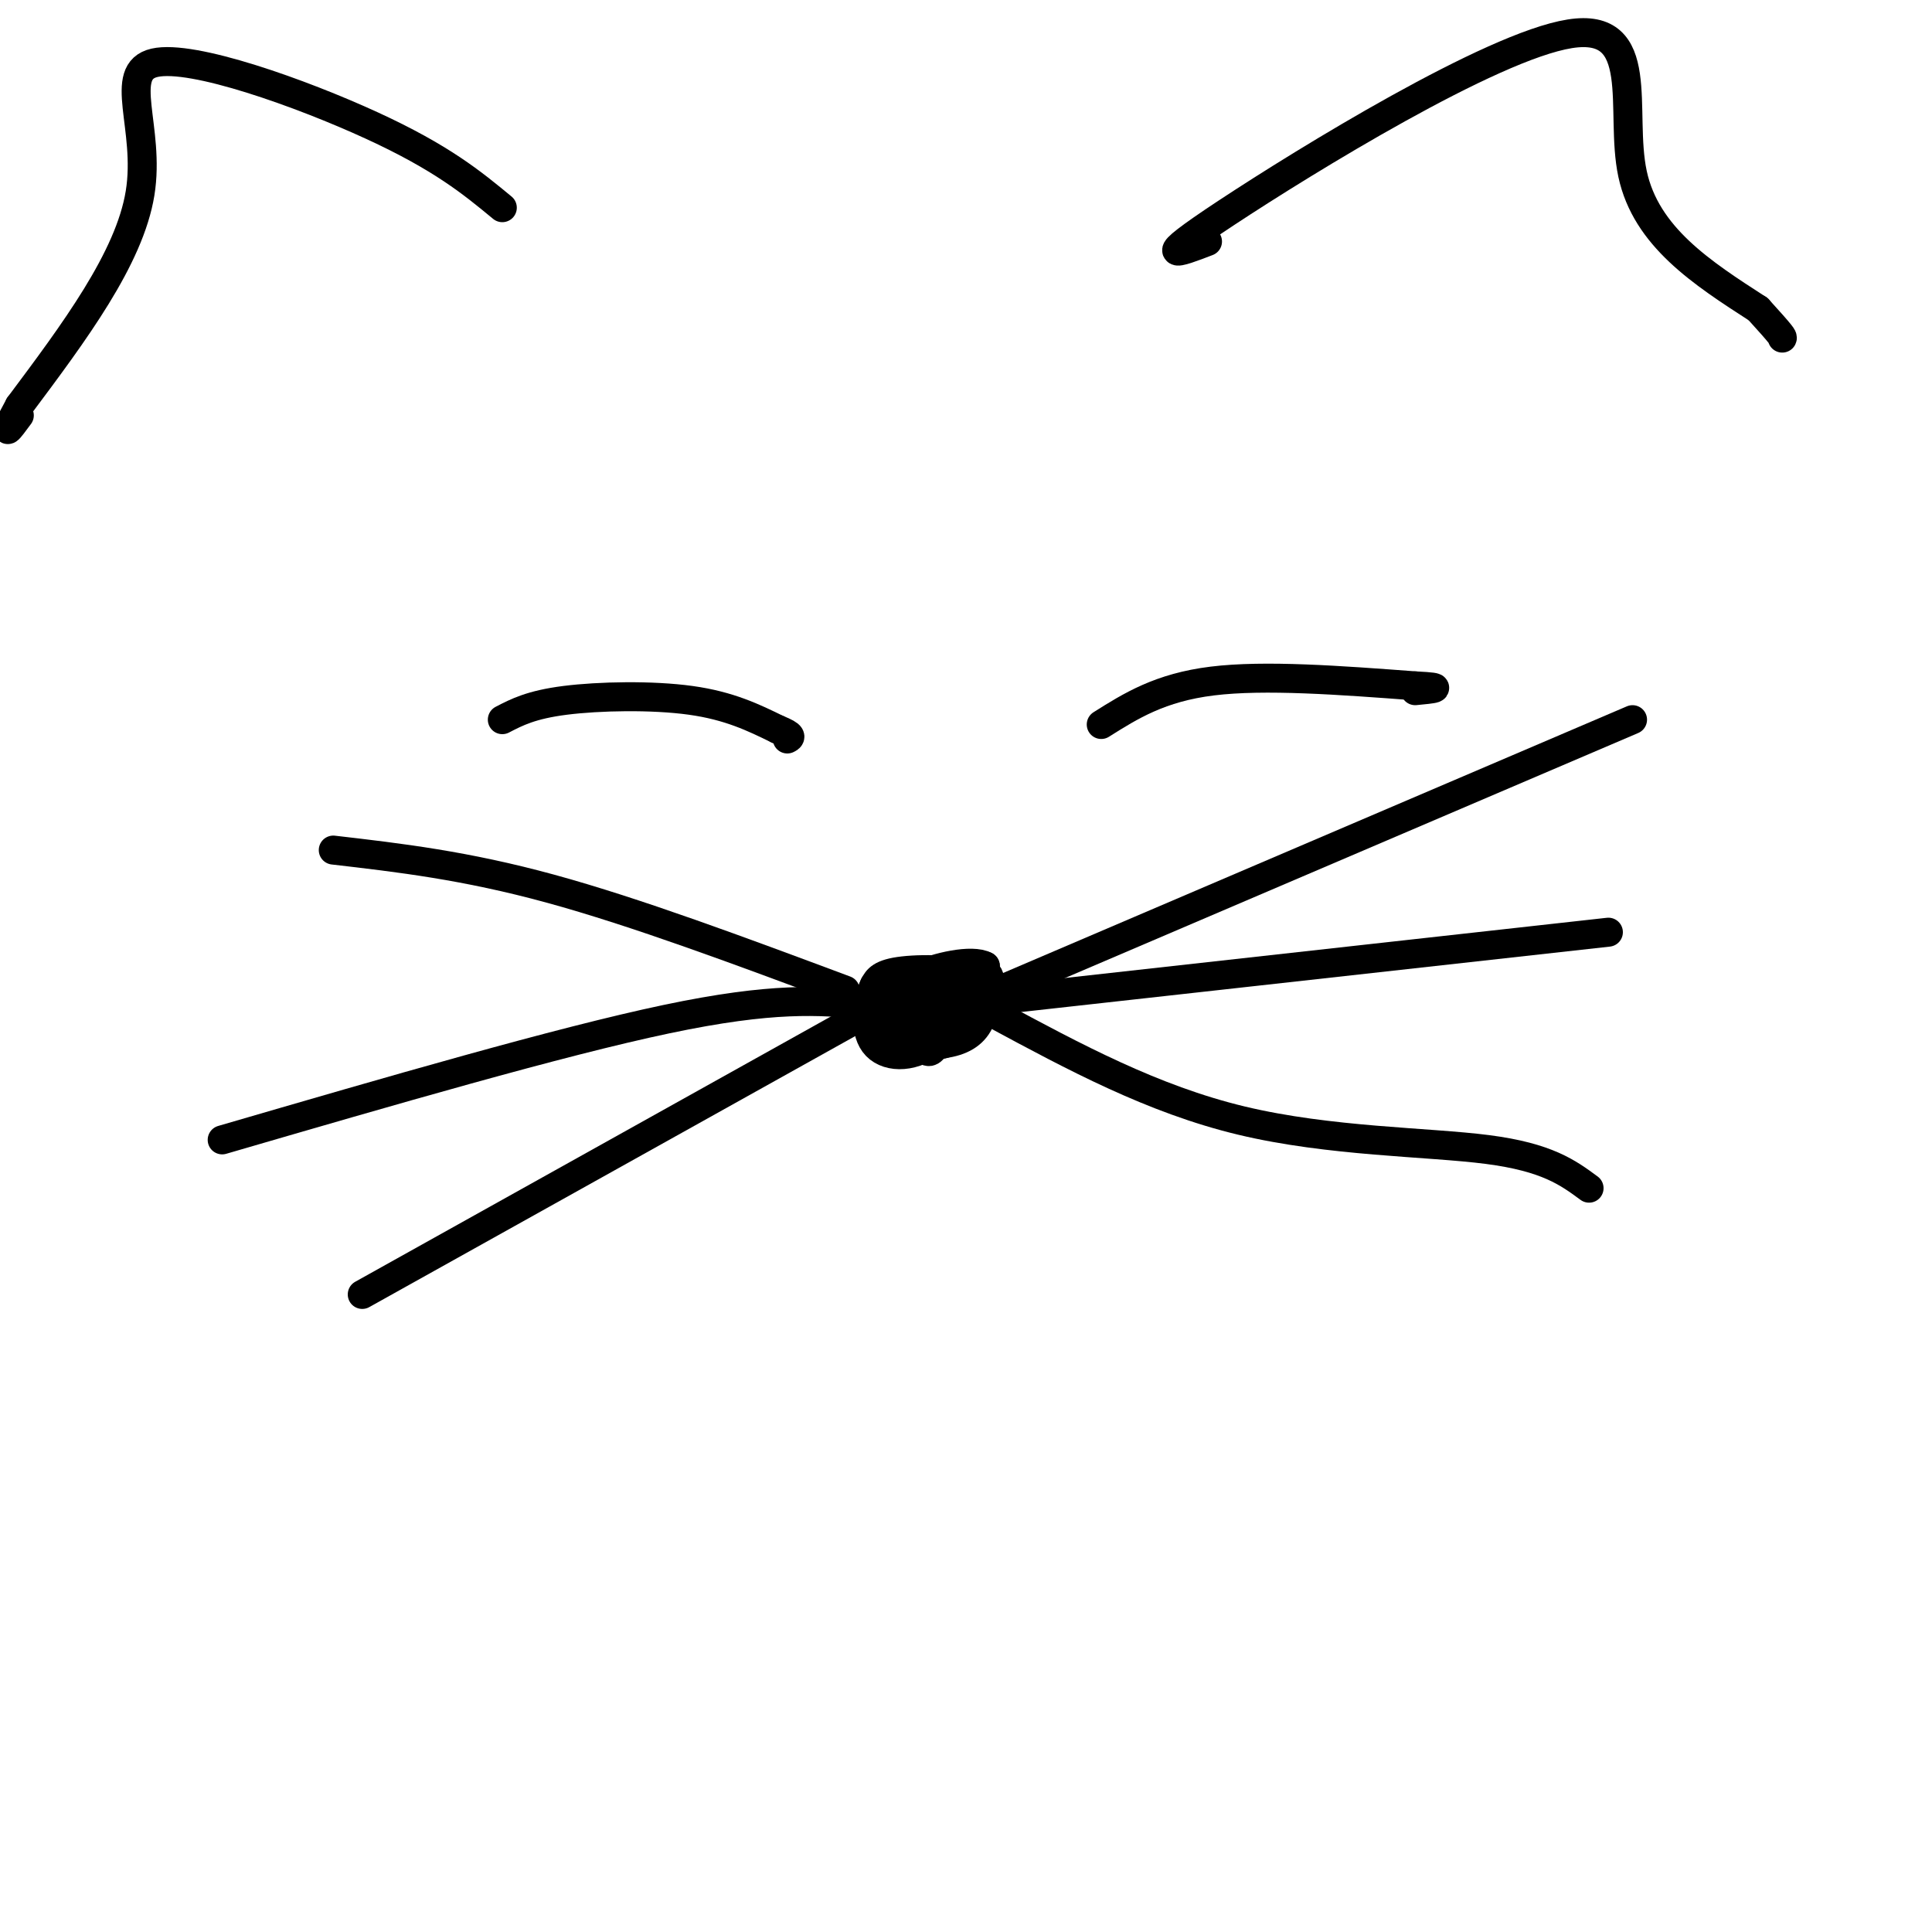
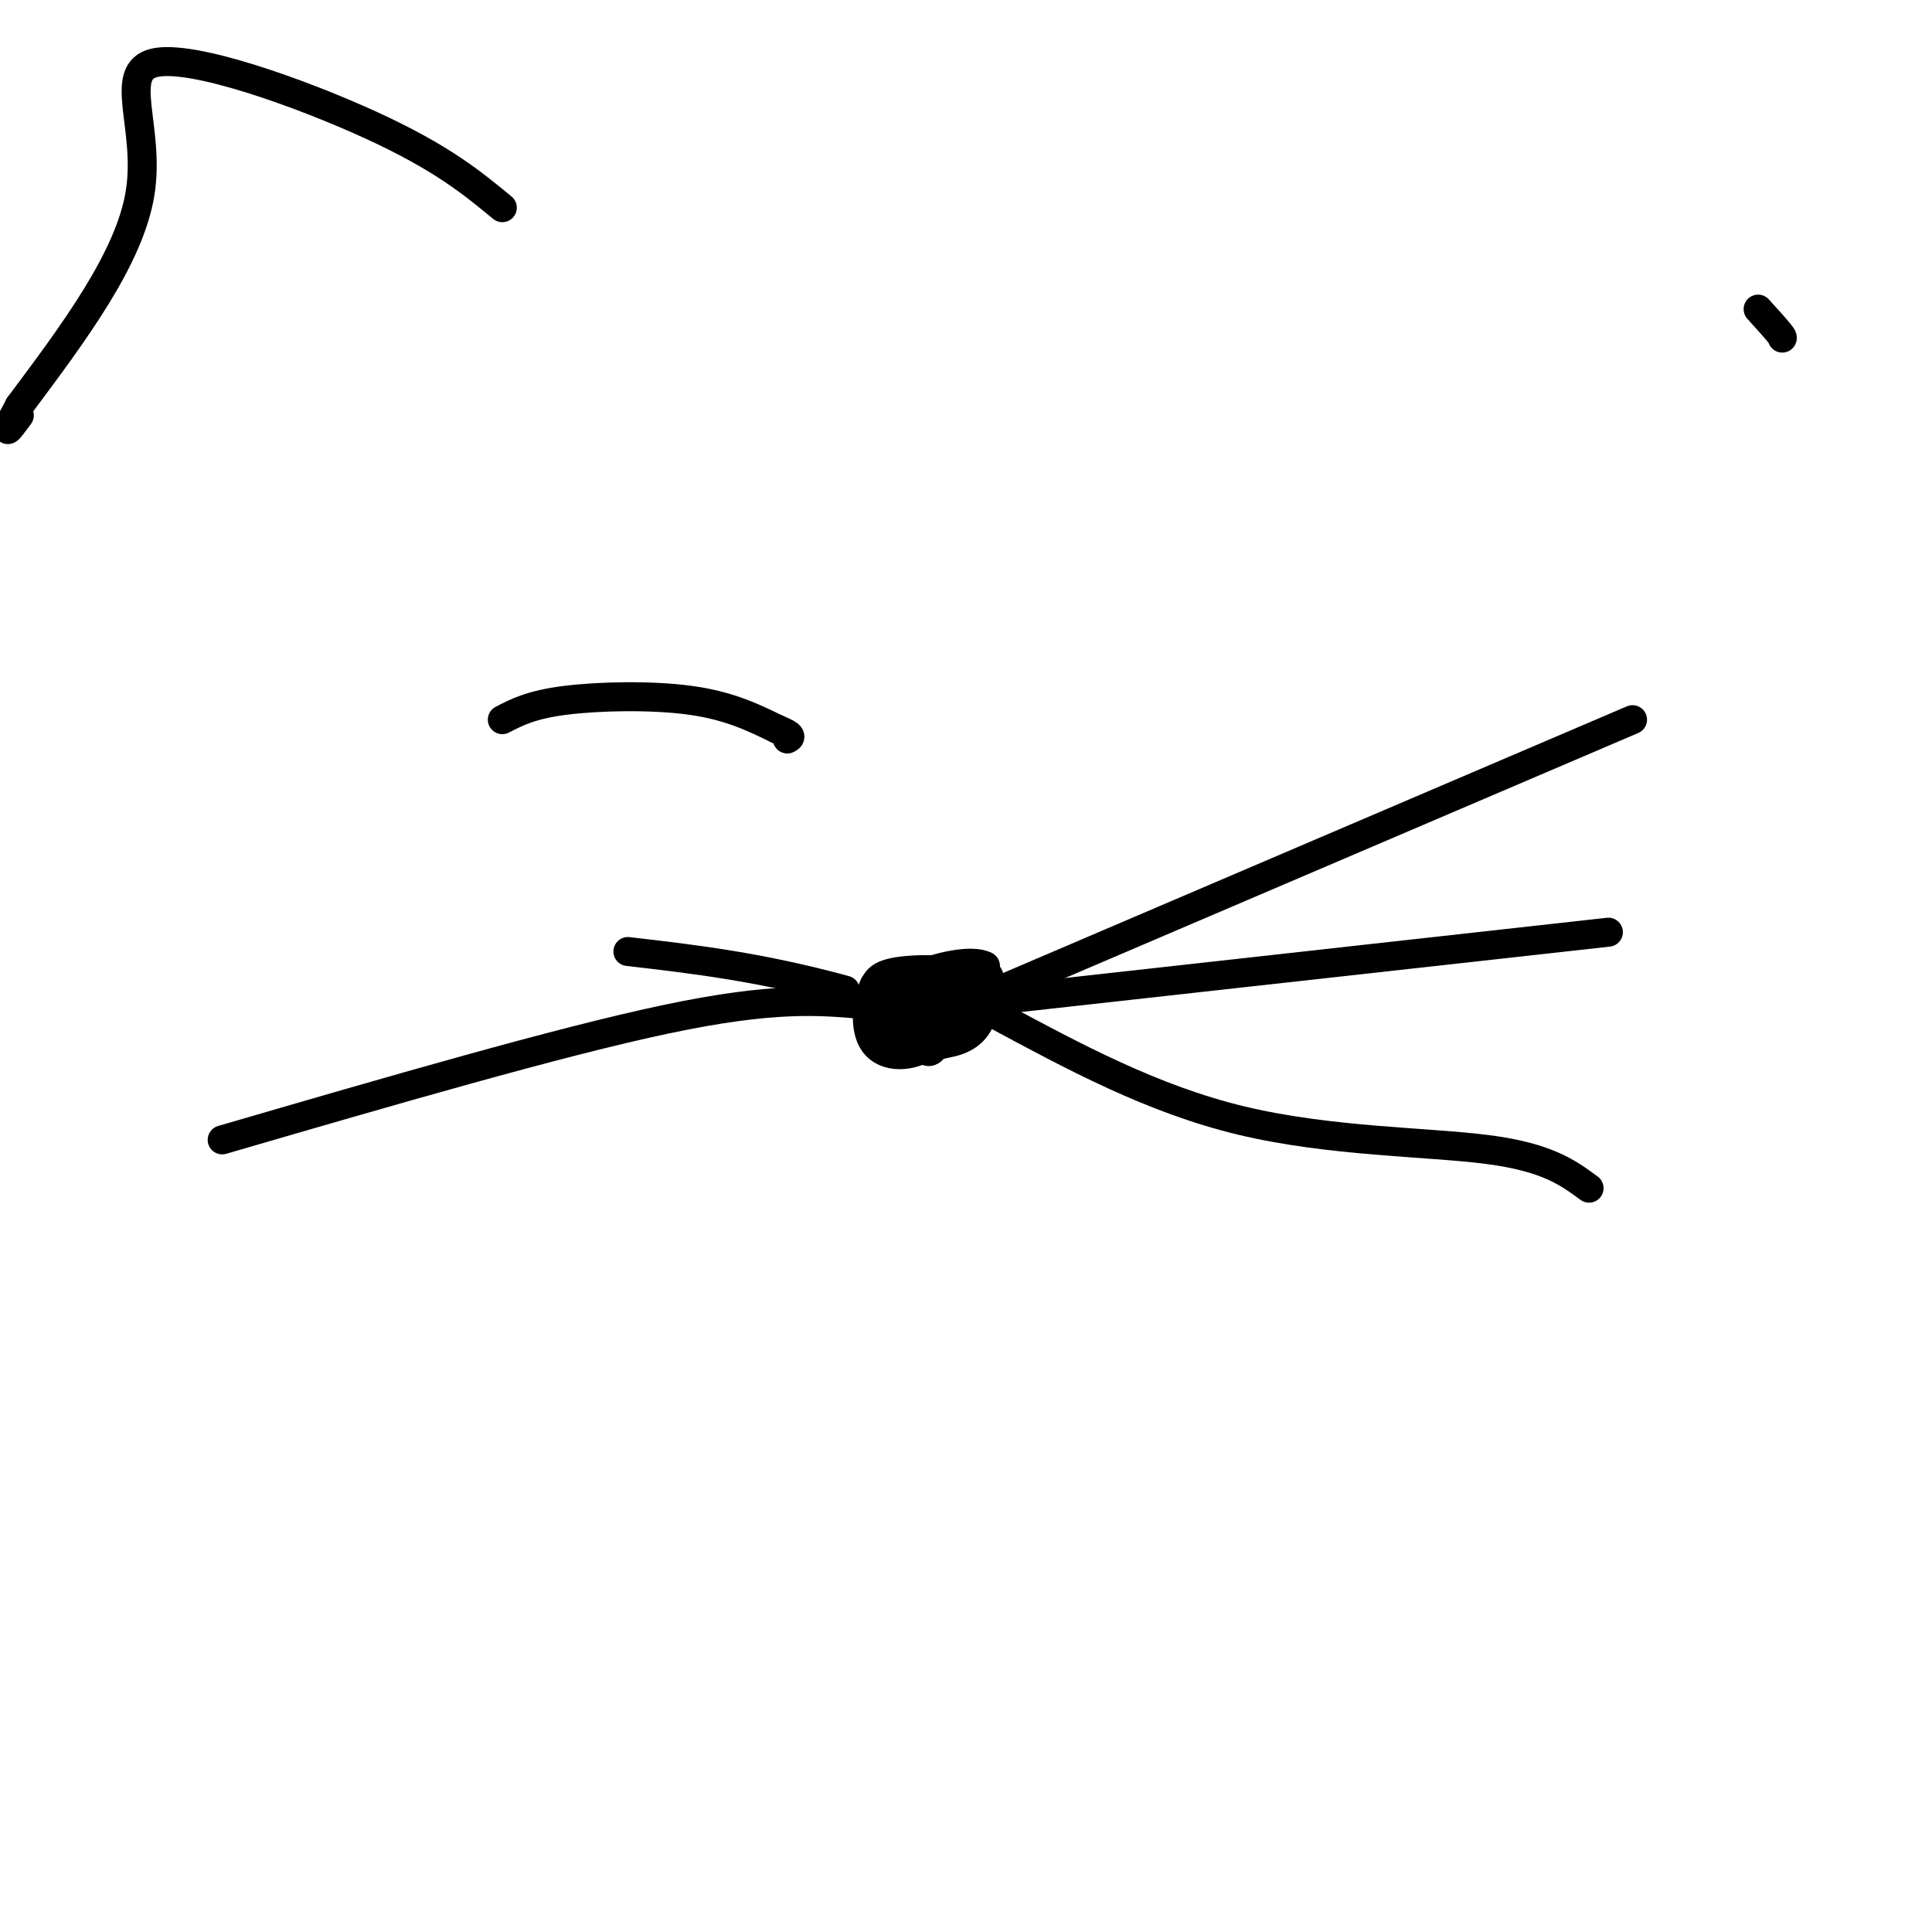
<svg xmlns="http://www.w3.org/2000/svg" viewBox="0 0 400 400" version="1.1">
  <g fill="none" stroke="rgb(0,0,0)" stroke-width="6" stroke-linecap="round" stroke-linejoin="round">
    <path d="M104,149c3.000,-1.556 6.000,-3.111 13,-4c7.000,-0.889 18.000,-1.111 26,0c8.000,1.111 13.000,3.556 18,6" />
    <path d="M161,151c3.333,1.333 2.667,1.667 2,2" />
-     <path d="M228,150c6.083,-3.833 12.167,-7.667 23,-9c10.833,-1.333 26.417,-0.167 42,1" />
-     <path d="M293,142c7.000,0.333 3.500,0.667 0,1" />
    <path d="M207,205c0.000,0.000 131.000,-56.000 131,-56" />
    <path d="M206,210c16.333,8.800 32.667,17.600 51,22c18.333,4.400 38.667,4.400 51,6c12.333,1.600 16.667,4.800 21,8" />
    <path d="M207,207c0.000,0.000 126.000,-14.000 126,-14" />
-     <path d="M175,205c-21.667,-8.083 -43.333,-16.167 -61,-21c-17.667,-4.833 -31.333,-6.417 -45,-8" />
+     <path d="M175,205c-17.667,-4.833 -31.333,-6.417 -45,-8" />
    <path d="M179,208c-9.417,-0.833 -18.833,-1.667 -41,3c-22.167,4.667 -57.083,14.833 -92,25" />
-     <path d="M179,210c0.000,0.000 -104.000,58.000 -104,58" />
    <path d="M196,204c-0.034,-1.342 -0.068,-2.684 -2,-3c-1.932,-0.316 -5.764,0.396 -8,2c-2.236,1.604 -2.878,4.102 -3,6c-0.122,1.898 0.277,3.196 3,4c2.723,0.804 7.771,1.112 12,-1c4.229,-2.112 7.639,-6.646 5,-9c-2.639,-2.354 -11.325,-2.530 -16,-2c-4.675,0.530 -5.337,1.765 -6,3" />
    <path d="M181,204c-1.503,2.981 -2.261,8.935 0,12c2.261,3.065 7.540,3.241 12,0c4.460,-3.241 8.102,-9.899 7,-13c-1.102,-3.101 -6.947,-2.645 -10,-1c-3.053,1.645 -3.315,4.479 -4,7c-0.685,2.521 -1.792,4.727 0,6c1.792,1.273 6.482,1.612 10,1c3.518,-0.612 5.862,-2.175 7,-5c1.138,-2.825 1.069,-6.913 1,-11" />
    <path d="M204,200c-2.759,-1.512 -10.158,0.208 -14,2c-3.842,1.792 -4.127,3.656 -5,6c-0.873,2.344 -2.335,5.169 0,7c2.335,1.831 8.467,2.668 13,0c4.533,-2.668 7.466,-8.842 7,-12c-0.466,-3.158 -4.332,-3.299 -8,-1c-3.668,2.299 -7.138,7.039 -8,10c-0.862,2.961 0.883,4.143 2,5c1.117,0.857 1.605,1.388 3,-1c1.395,-2.388 3.698,-7.694 6,-13" />
    <path d="M200,203c-0.709,-1.738 -5.483,0.419 -7,3c-1.517,2.581 0.221,5.588 2,5c1.779,-0.588 3.598,-4.771 4,-7c0.402,-2.229 -0.612,-2.504 -2,-2c-1.388,0.504 -3.151,1.787 -4,4c-0.849,2.213 -0.784,5.356 0,7c0.784,1.644 2.288,1.789 4,-1c1.712,-2.789 3.632,-8.511 3,-10c-0.632,-1.489 -3.816,1.256 -7,4" />
    <path d="M193,206c-1.267,2.044 -0.933,5.156 0,5c0.933,-0.156 2.467,-3.578 4,-7" />
-     <path d="M250,50c-6.107,2.345 -12.214,4.690 4,-6c16.214,-10.690 54.750,-34.417 71,-37c16.250,-2.583 10.214,15.976 13,29c2.786,13.024 14.393,20.512 26,28" />
    <path d="M364,64c5.167,5.667 5.083,5.833 5,6" />
    <path d="M104,43c-6.262,-5.173 -12.524,-10.345 -27,-17c-14.476,-6.655 -37.167,-14.792 -45,-13c-7.833,1.792 -0.810,13.512 -3,27c-2.190,13.488 -13.595,28.744 -25,44" />
    <path d="M4,84c-4.167,7.667 -2.083,4.833 0,2" />
  </g>
</svg>